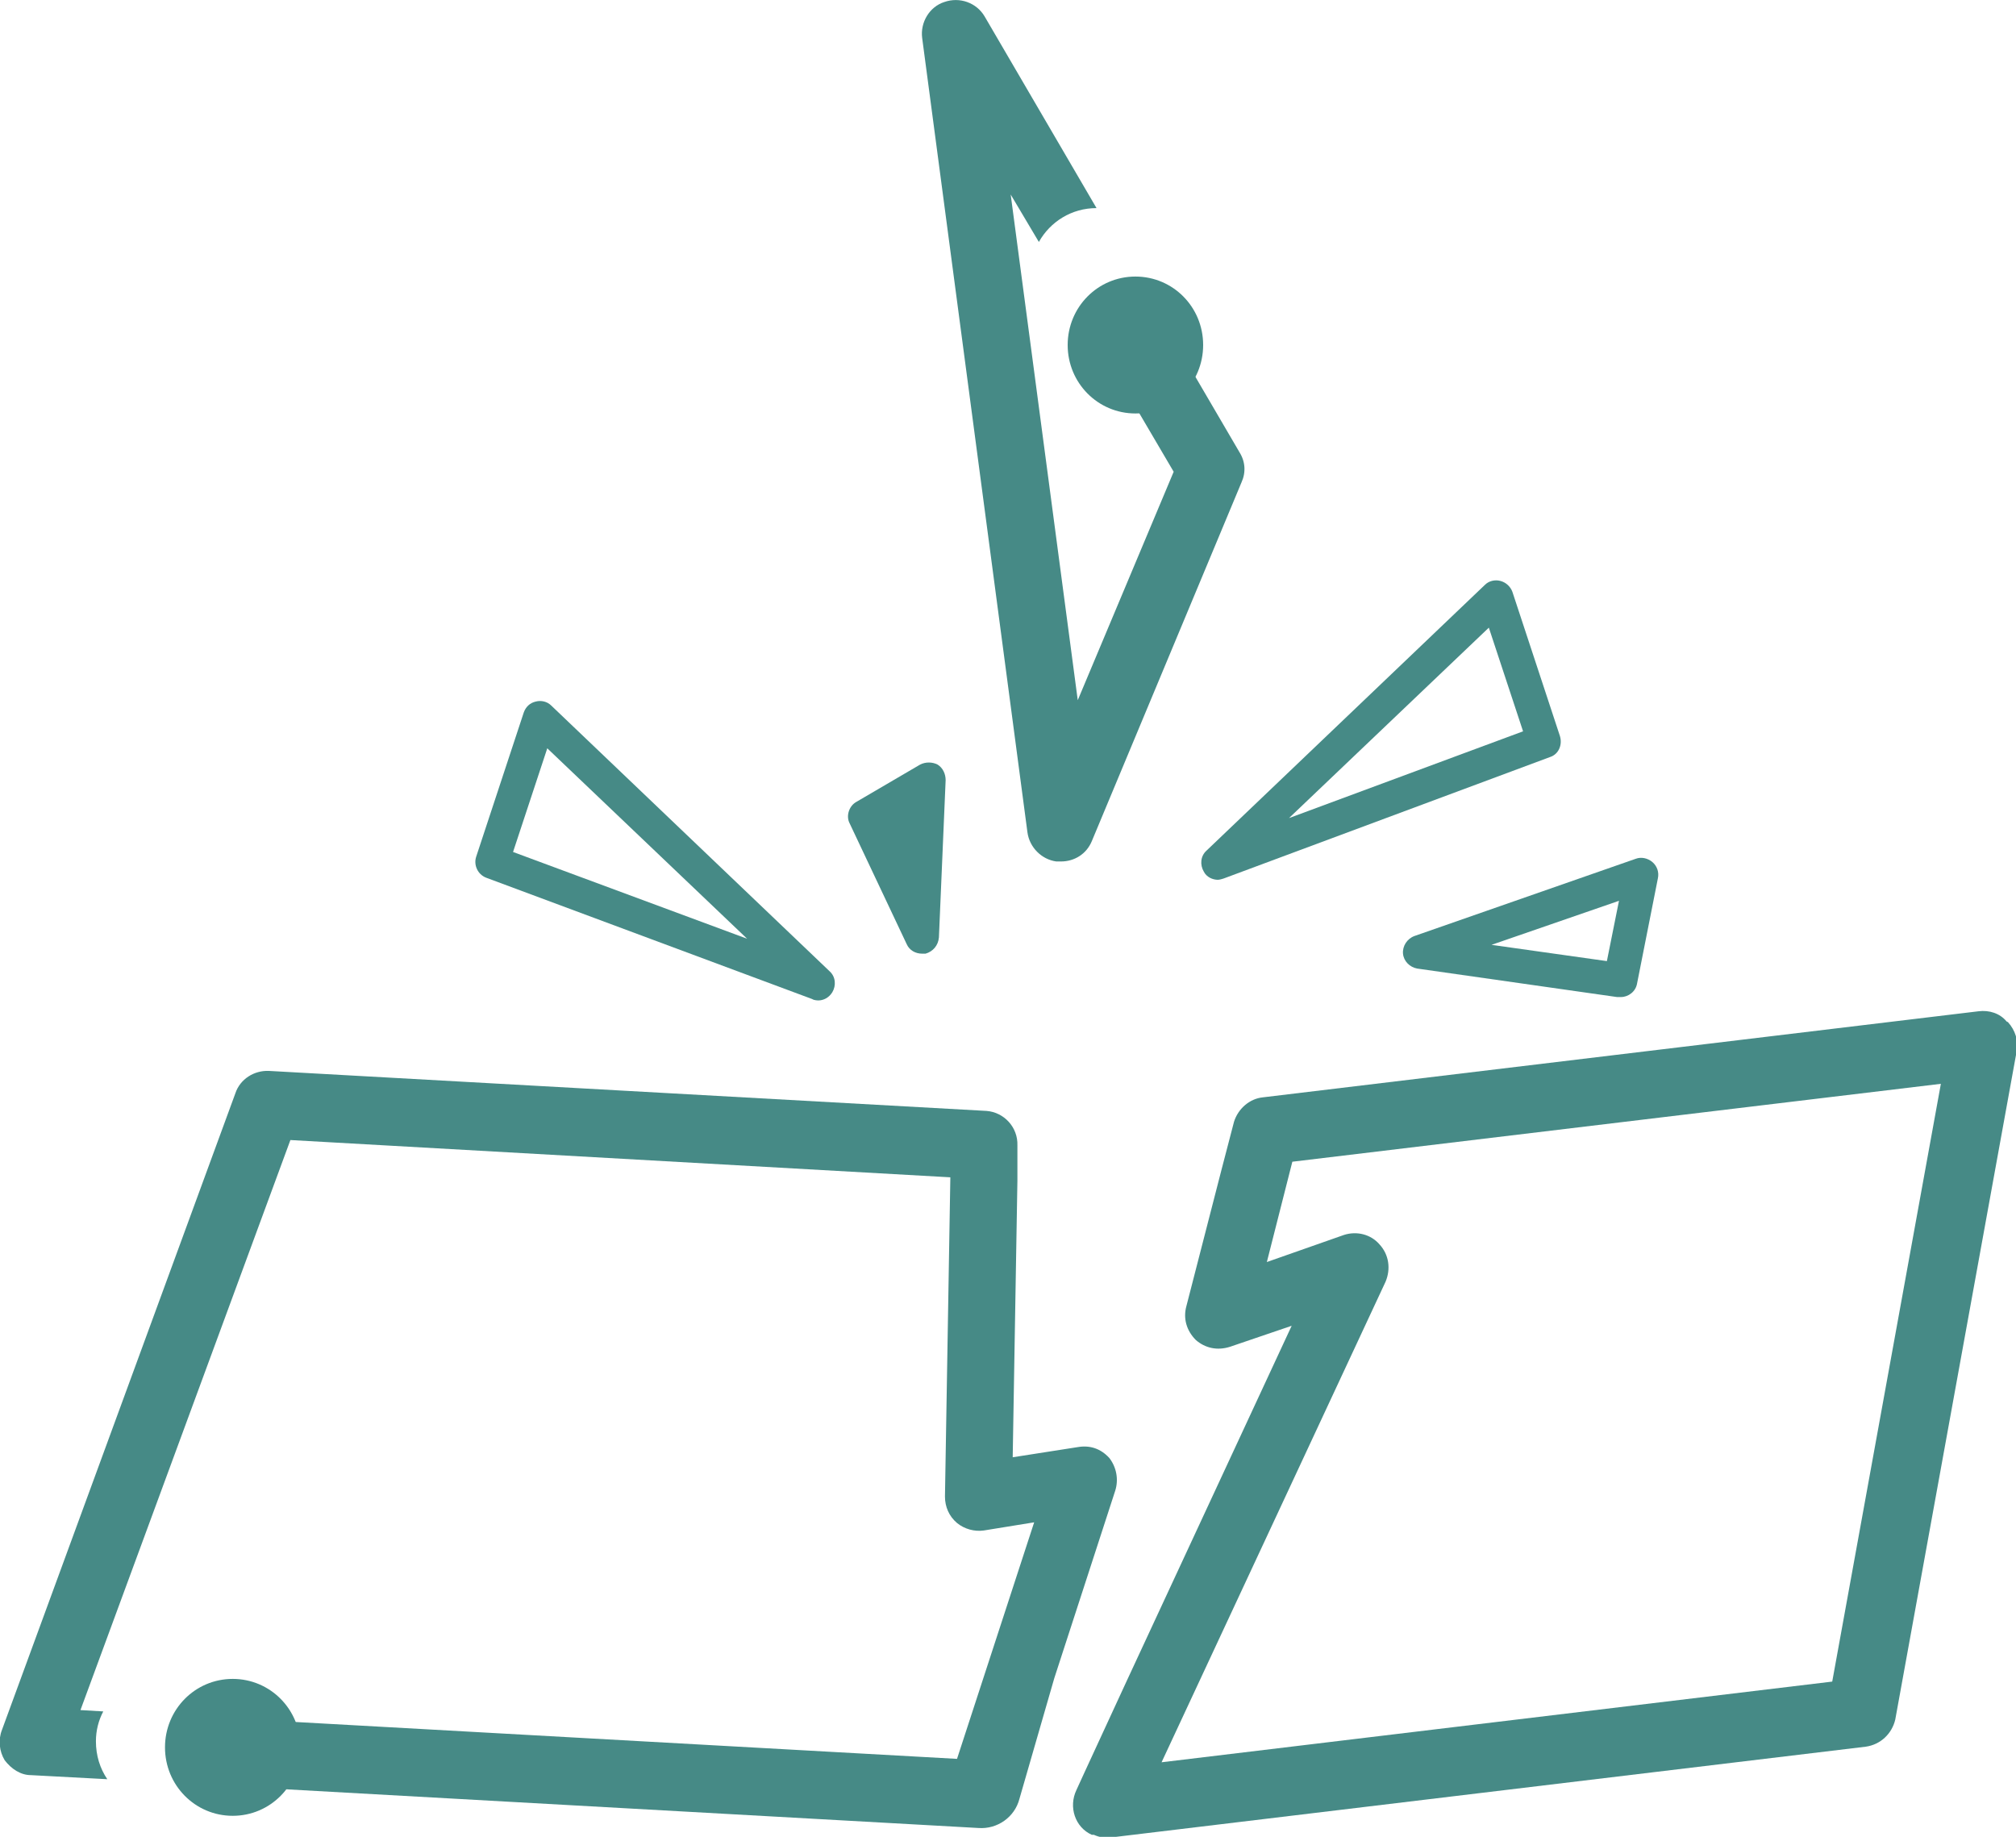
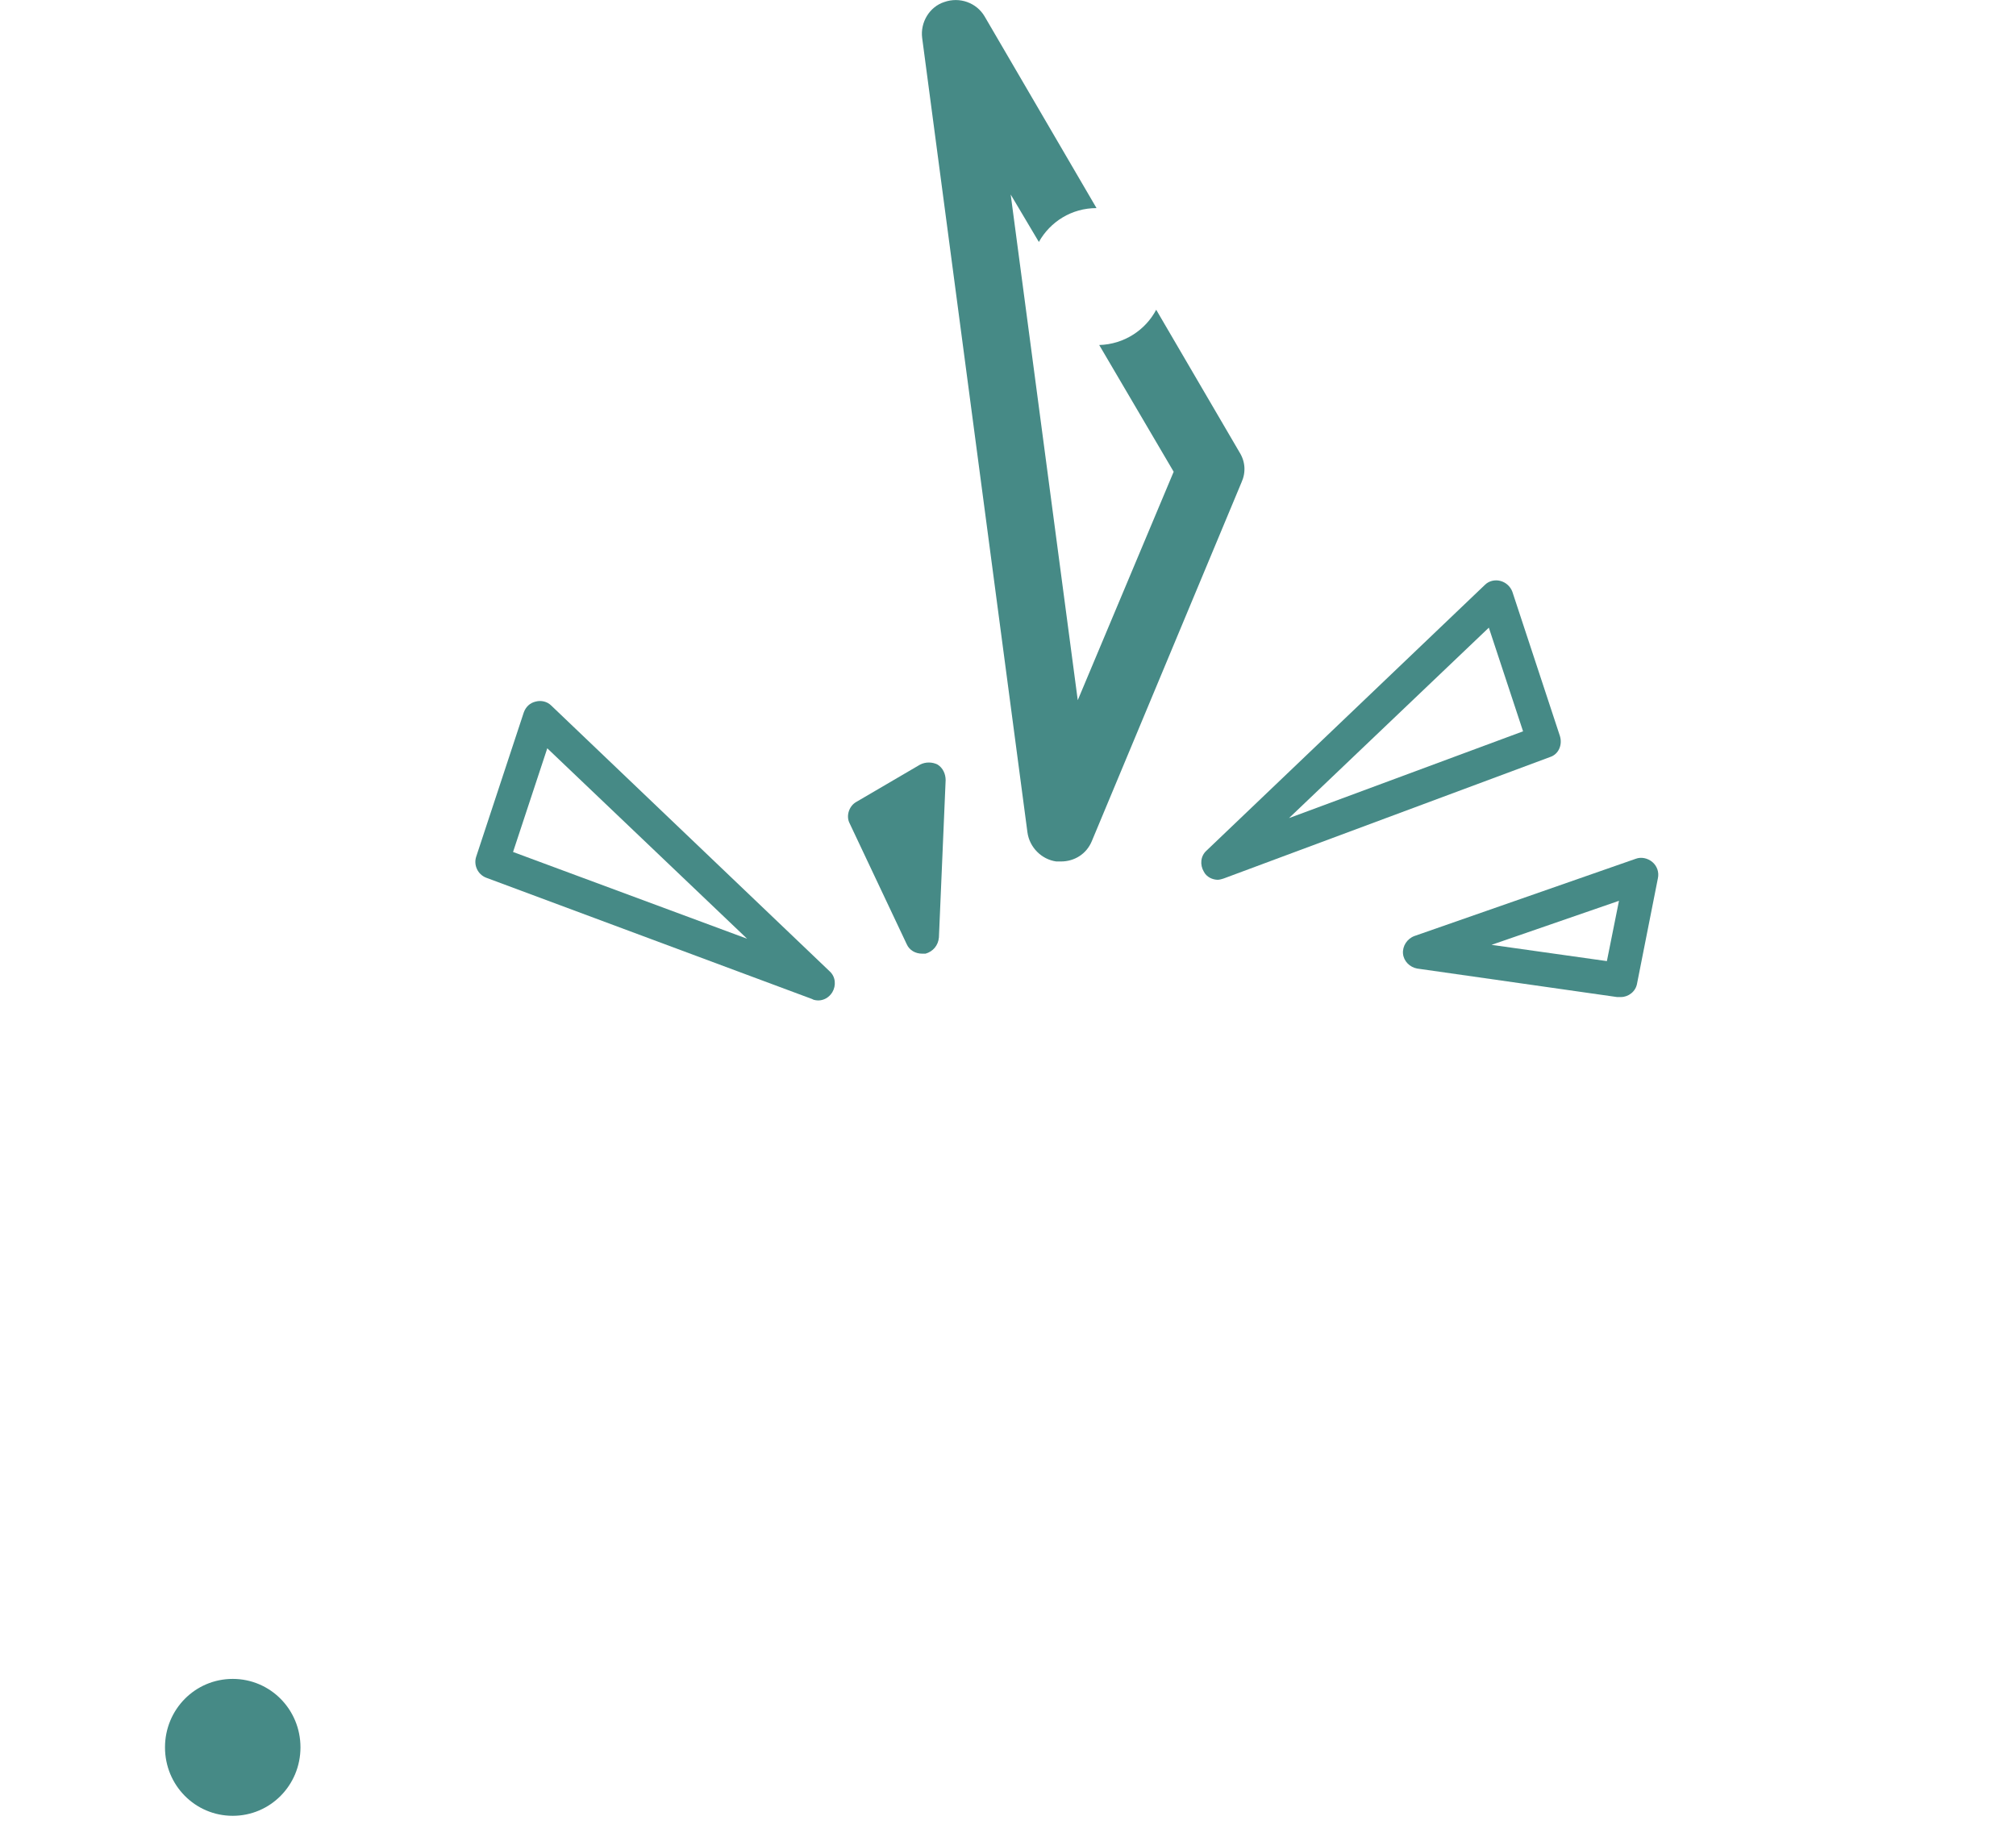
<svg xmlns="http://www.w3.org/2000/svg" width="45" height="41" viewBox="0 0 45 41" fill="none">
  <g clip-path="url(#clip0_1064_4376)">
-     <path d="M24.761 32.543C24.566 32.331 24.326 32.255 24.057 32.301L22.605 32.528L22.71 26.355V25.568C22.724 25.16 22.41 24.827 22.021 24.797L6.003 23.904C5.674 23.889 5.359 24.086 5.254 24.403L0.045 38.61C-0.045 38.837 -0.015 39.094 0.105 39.291C0.254 39.487 0.464 39.623 0.689 39.623L2.395 39.714C2.231 39.472 2.141 39.185 2.141 38.867C2.141 38.625 2.201 38.398 2.305 38.201L1.796 38.171L6.482 25.447L21.213 26.279L21.093 33.405C21.093 33.632 21.183 33.844 21.362 33.995C21.527 34.131 21.752 34.192 21.961 34.162L23.084 33.98L21.362 39.26L5.075 38.352C5.135 38.519 5.165 38.685 5.165 38.867C5.165 39.245 5.03 39.593 4.79 39.85L21.841 40.803C22.261 40.834 22.65 40.561 22.755 40.153L23.533 37.46L24.895 33.269C24.97 33.027 24.925 32.755 24.761 32.543Z" fill="#468A86" />
-     <path d="M44.79 22.8C44.641 22.618 44.401 22.542 44.162 22.573L28.189 24.494C27.889 24.524 27.635 24.751 27.545 25.039L27.261 26.128L26.482 29.154C26.407 29.426 26.482 29.698 26.692 29.91C26.901 30.092 27.171 30.152 27.455 30.062L28.832 29.593L25.15 37.52L24.207 39.563L24.027 39.956C23.847 40.334 23.997 40.788 24.371 40.955C24.386 40.955 24.401 40.955 24.416 40.955C24.551 41.015 24.671 41.03 24.79 41.015L41.647 38.988C41.976 38.942 42.23 38.7 42.305 38.383L45.015 23.465C45.06 23.238 44.985 22.996 44.82 22.815L44.79 22.8ZM40.898 37.535L25.928 39.336L30.928 28.609C31.048 28.322 31.003 28.004 30.793 27.777C30.599 27.55 30.284 27.474 30 27.565L28.278 28.17L28.847 25.931L43.323 24.192L40.898 37.535Z" fill="#468A86" />
    <path d="M18.264 22.331C18.264 22.331 18.174 22.331 18.129 22.3L10.853 19.592C10.659 19.517 10.569 19.305 10.629 19.123L11.692 15.901C11.736 15.78 11.826 15.689 11.961 15.659C12.081 15.628 12.216 15.659 12.305 15.749L18.518 21.68C18.653 21.801 18.668 21.998 18.578 22.149C18.503 22.27 18.383 22.331 18.264 22.331ZM11.452 19.017L16.677 20.954L12.216 16.703L11.452 19.017Z" fill="#468A86" />
    <path d="M27.186 19.638C27.066 19.638 26.931 19.577 26.871 19.456C26.781 19.305 26.796 19.108 26.931 18.987L33.144 13.056C33.233 12.966 33.368 12.935 33.488 12.966C33.608 12.996 33.713 13.087 33.758 13.208L34.82 16.43C34.88 16.627 34.79 16.839 34.596 16.899L27.32 19.607C27.32 19.607 27.23 19.638 27.186 19.638ZM33.233 14.01L28.772 18.261L33.997 16.324L33.233 14.01Z" fill="#468A86" />
    <path d="M36.153 22.255C36.153 22.255 36.123 22.255 36.093 22.255L31.632 21.619C31.467 21.589 31.332 21.453 31.317 21.287C31.302 21.12 31.407 20.954 31.572 20.893L36.512 19.169C36.632 19.123 36.781 19.153 36.886 19.244C36.991 19.335 37.036 19.471 37.006 19.607L36.542 21.952C36.512 22.134 36.347 22.255 36.183 22.255H36.153ZM33.293 21.09L35.868 21.453L36.138 20.107L33.293 21.09Z" fill="#468A86" />
    <path d="M21.108 17.414L20.958 20.924C20.943 21.105 20.823 21.241 20.659 21.287H20.584C20.434 21.287 20.299 21.211 20.239 21.075L18.967 18.382C18.877 18.215 18.952 17.988 19.117 17.898L20.539 17.066C20.659 17.005 20.808 17.005 20.928 17.066C21.048 17.141 21.108 17.277 21.108 17.414Z" fill="#468A86" />
    <path d="M27.665 10.091L25.808 6.914C25.569 7.368 25.09 7.686 24.536 7.701L26.198 10.53L24.057 15.629L22.56 4.342L23.189 5.401C23.443 4.947 23.922 4.645 24.476 4.645L21.976 0.363C21.796 0.061 21.422 -0.076 21.078 0.045C20.748 0.151 20.539 0.499 20.584 0.847L22.934 18.579C22.979 18.912 23.248 19.184 23.578 19.229H23.683C23.982 19.229 24.252 19.063 24.371 18.775L27.71 10.772C27.814 10.545 27.799 10.303 27.665 10.091Z" fill="#468A86" />
    <path d="M5.195 40.531C4.356 40.531 3.683 39.85 3.683 39.003C3.683 38.156 4.356 37.475 5.195 37.475C6.033 37.475 6.707 38.156 6.707 39.003C6.707 39.85 6.033 40.531 5.195 40.531ZM5.18 39.003C5.18 39.003 5.18 39.018 5.195 39.018H5.18V39.003Z" fill="#468A86" />
-     <path d="M25.344 9.229C24.506 9.229 23.832 8.548 23.832 7.701C23.832 6.853 24.506 6.173 25.344 6.173C26.183 6.173 26.856 6.853 26.856 7.701C26.856 8.548 26.183 9.229 25.344 9.229ZM25.329 7.701C25.329 7.701 25.329 7.716 25.344 7.716H25.329V7.701Z" fill="#468A86" />
  </g>
  <defs>
    <clipPath id="clip0_1064_4376">
      <rect width="45" height="41" fill="white" />
    </clipPath>
  </defs>
</svg>